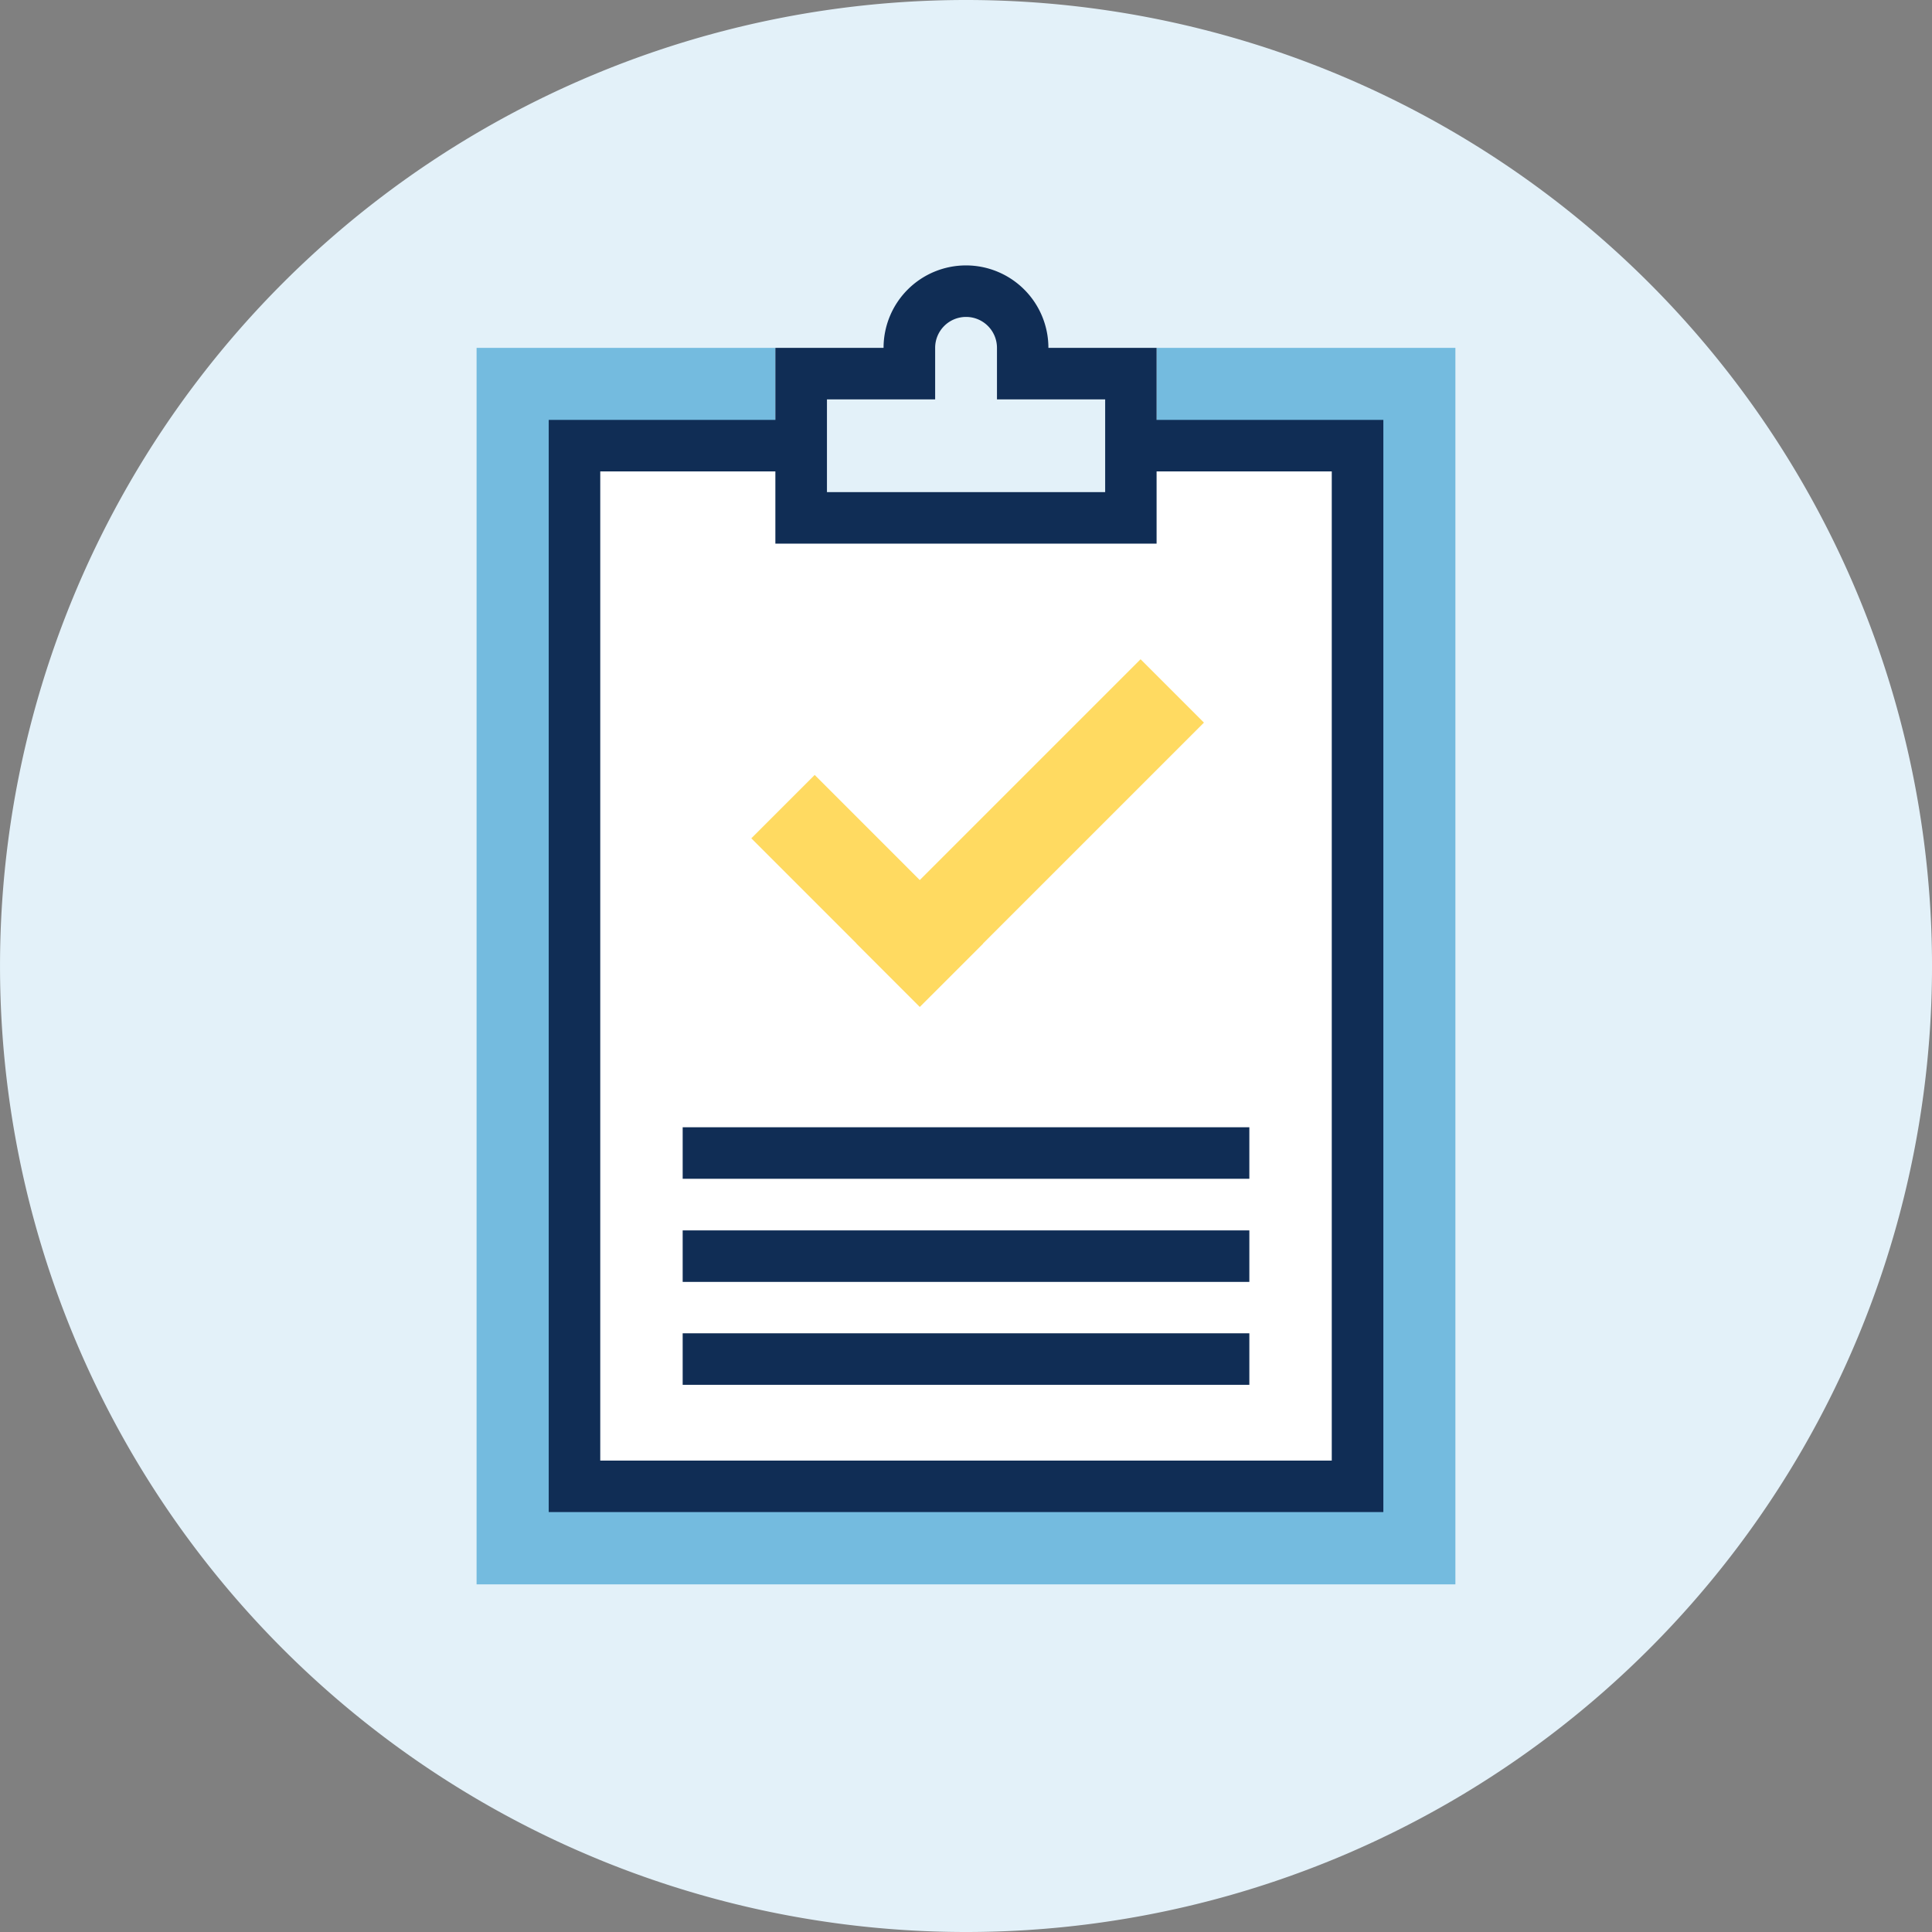
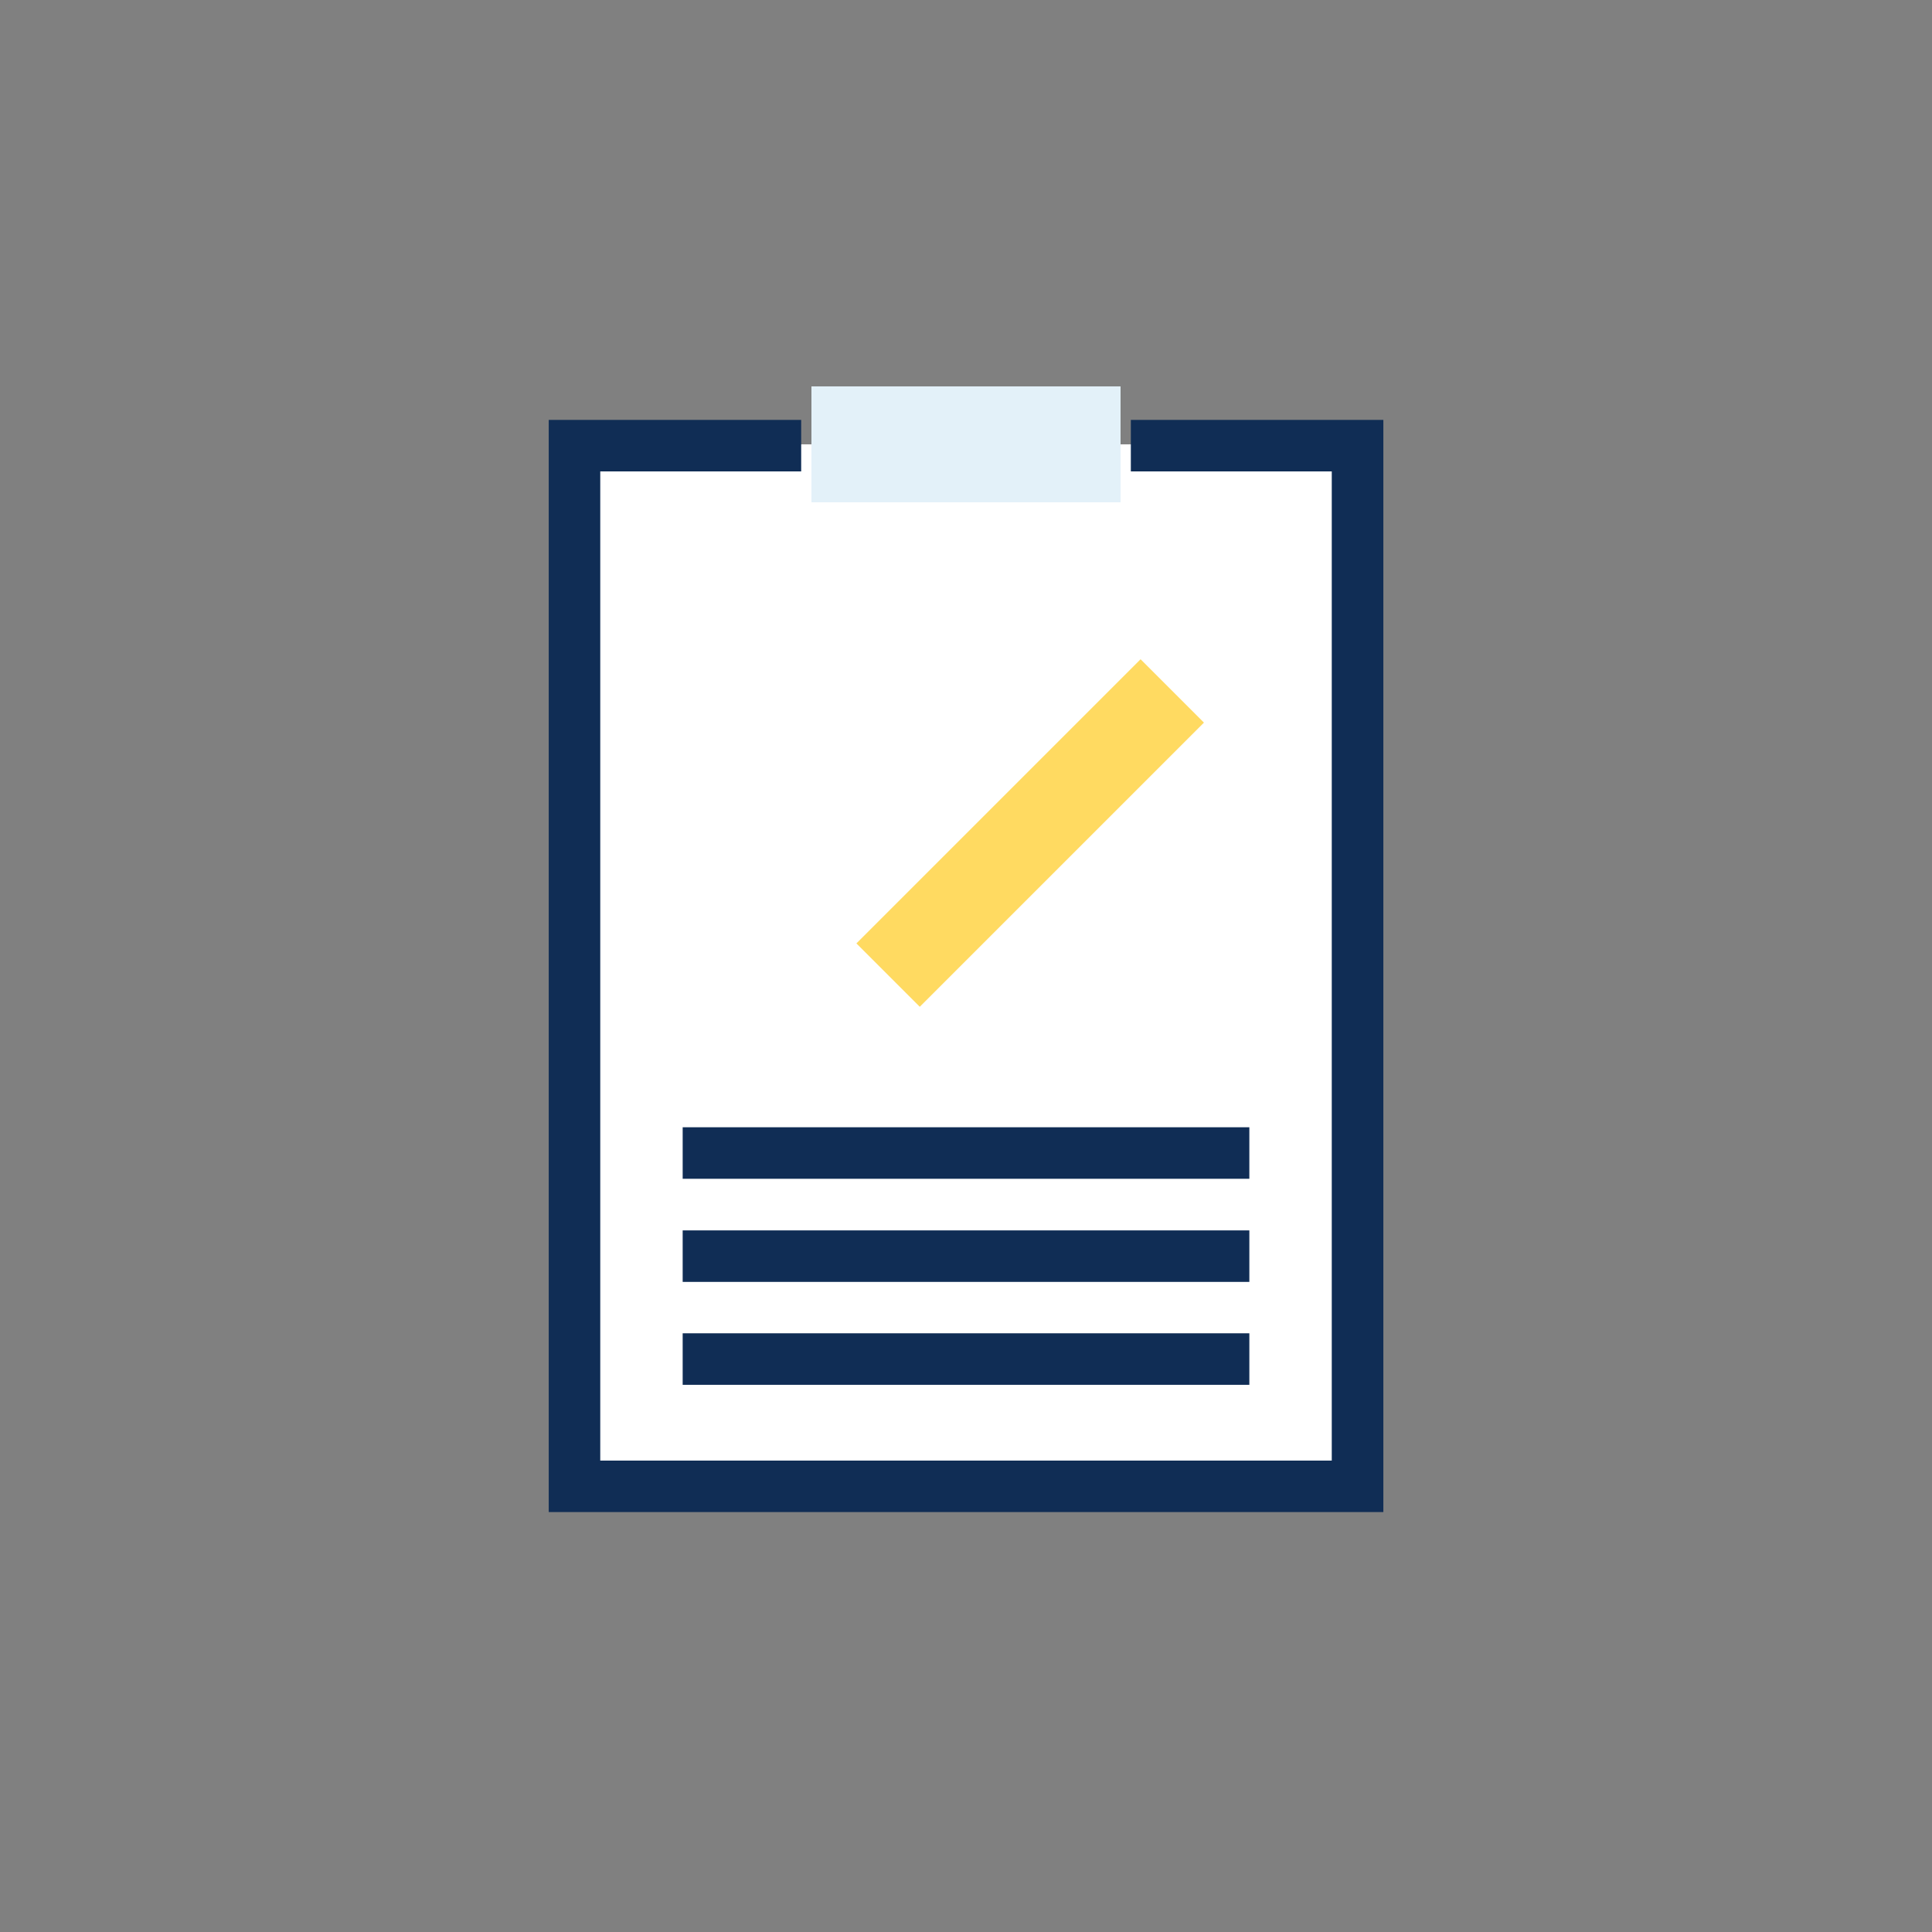
<svg xmlns="http://www.w3.org/2000/svg" width="100" height="100" viewBox="0 0 100 100">
  <rect x="0" y="0" width="100" height="100" fill="#808080" stroke="none" />
  <g id="icon-track-inventory" transform="translate(-7386 258.999)">
    <g id="Group_1737" data-name="Group 1737" transform="translate(7386 -258.999)">
-       <path id="Path_5535" data-name="Path 5535" d="M-72-36a50,50,0,0,1-50,50,50,50,0,0,1-50-50,50,50,0,0,1,50-50A50,50,0,0,1-72-36" transform="translate(172.001 86)" fill="#e3f1f9" />
      <rect id="Rectangle_646" data-name="Rectangle 646" width="41" height="55" transform="translate(29 22.999)" fill="#fff" />
      <rect id="Rectangle_647" data-name="Rectangle 647" width="16" height="6" transform="translate(42 19.999)" fill="#e3f1f9" />
    </g>
    <g id="Group_1738" data-name="Group 1738" transform="translate(7410.668 -240.997)">
-       <path id="Path_5536" data-name="Path 5536" d="M-25.342,0V5.063h10.4V58.925H-55.473V5.063h10.4V0L-60.539,0v64H-9.876V0Z" transform="translate(60.539 0.004)" fill="#74bbdf" />
-     </g>
+       </g>
    <g id="Group_1739" data-name="Group 1739" transform="translate(7414.401 -237.265)">
      <path id="Path_5537" data-name="Path 5537" d="M-31.1-40.7H-74.3V-97.23h13.067v2.666h-10.4v51.2H-33.77v-51.2h-10.4V-97.23H-31.1Z" transform="translate(74.301 97.23)" fill="#102d55" />
    </g>
    <g id="Group_1740" data-name="Group 1740" transform="translate(7426.134 -245.261)">
-       <path id="Path_5538" data-name="Path 5538" d="M-7.1,0A4.266,4.266,0,0,0-11.37,4.266h-5.6V14.4H2.762V4.266h-5.6A4.266,4.266,0,0,0-7.1,0m0,2.666a1.6,1.6,0,0,1,1.6,1.6V6.933H.1v4.8H-14.3v-4.8h5.6V4.266a1.6,1.6,0,0,1,1.6-1.6" transform="translate(16.969)" fill="#102d55" />
-     </g>
+       </g>
    <path id="Path_5539" data-name="Path 5539" d="M90.107-68.979H60.776v-2.666H90.107Z" transform="translate(7360.559 -129.008)" fill="#102d55" />
    <path id="Path_5540" data-name="Path 5540" d="M90.107-59.8H60.776v-2.666H90.107Z" transform="translate(7360.559 -132.848)" fill="#102d55" />
    <path id="Path_5541" data-name="Path 5541" d="M90.107-50.633H60.776V-53.3H90.107Z" transform="translate(7360.559 -136.688)" fill="#102d55" />
    <g id="Group_1741" data-name="Group 1741" transform="translate(7424.888 -218.886)">
-       <path id="Path_5542" data-name="Path 5542" d="M-8.64-6.278-11.92-3l-8.719-8.719,3.28-3.28Z" transform="translate(20.639 14.997)" fill="#ffda61" />
-     </g>
+       </g>
    <g id="Group_1742" data-name="Group 1742" transform="translate(7430.327 -224.877)">
      <path id="Path_5543" data-name="Path 5543" d="M-10.591,0l3.28,3.28L-22.02,17.989l-3.28-3.28Z" transform="translate(25.3)" fill="#ffda61" />
    </g>
    <path id="Path_5544" data-name="Path 5544" d="M0-172H100V-72H0Z" transform="translate(7386 -86.998)" fill="none" />
  </g>
</svg>